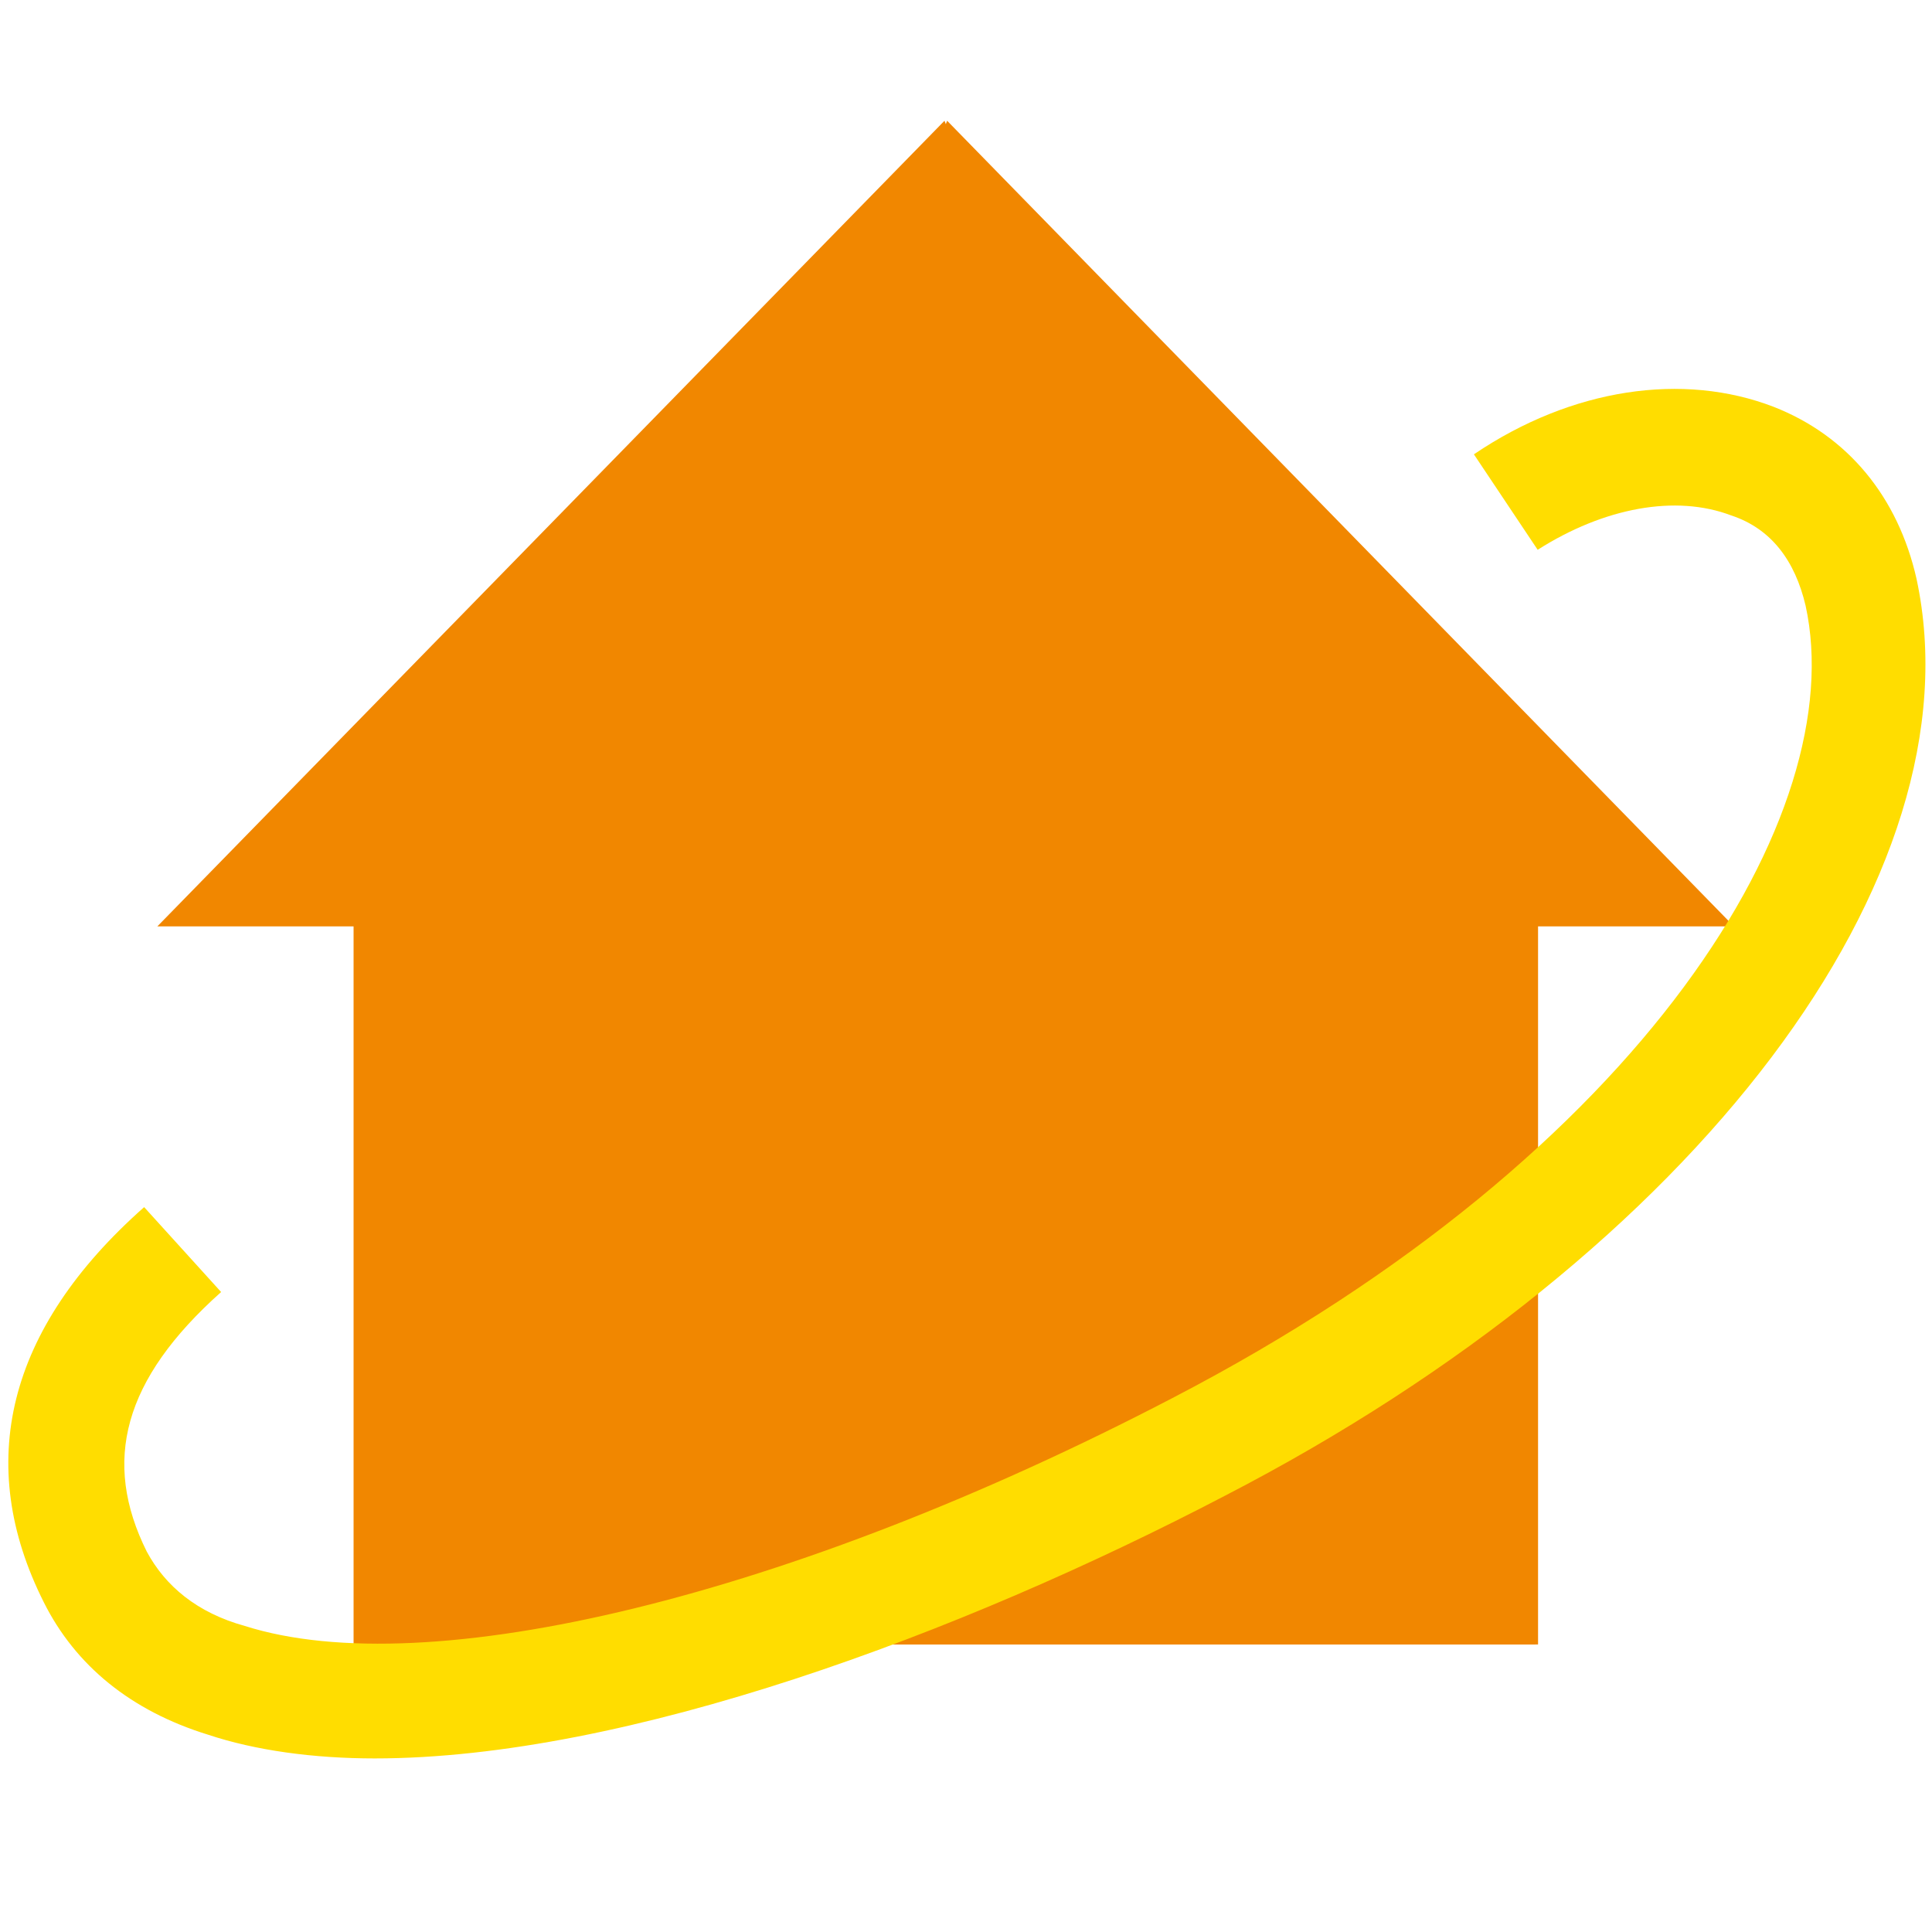
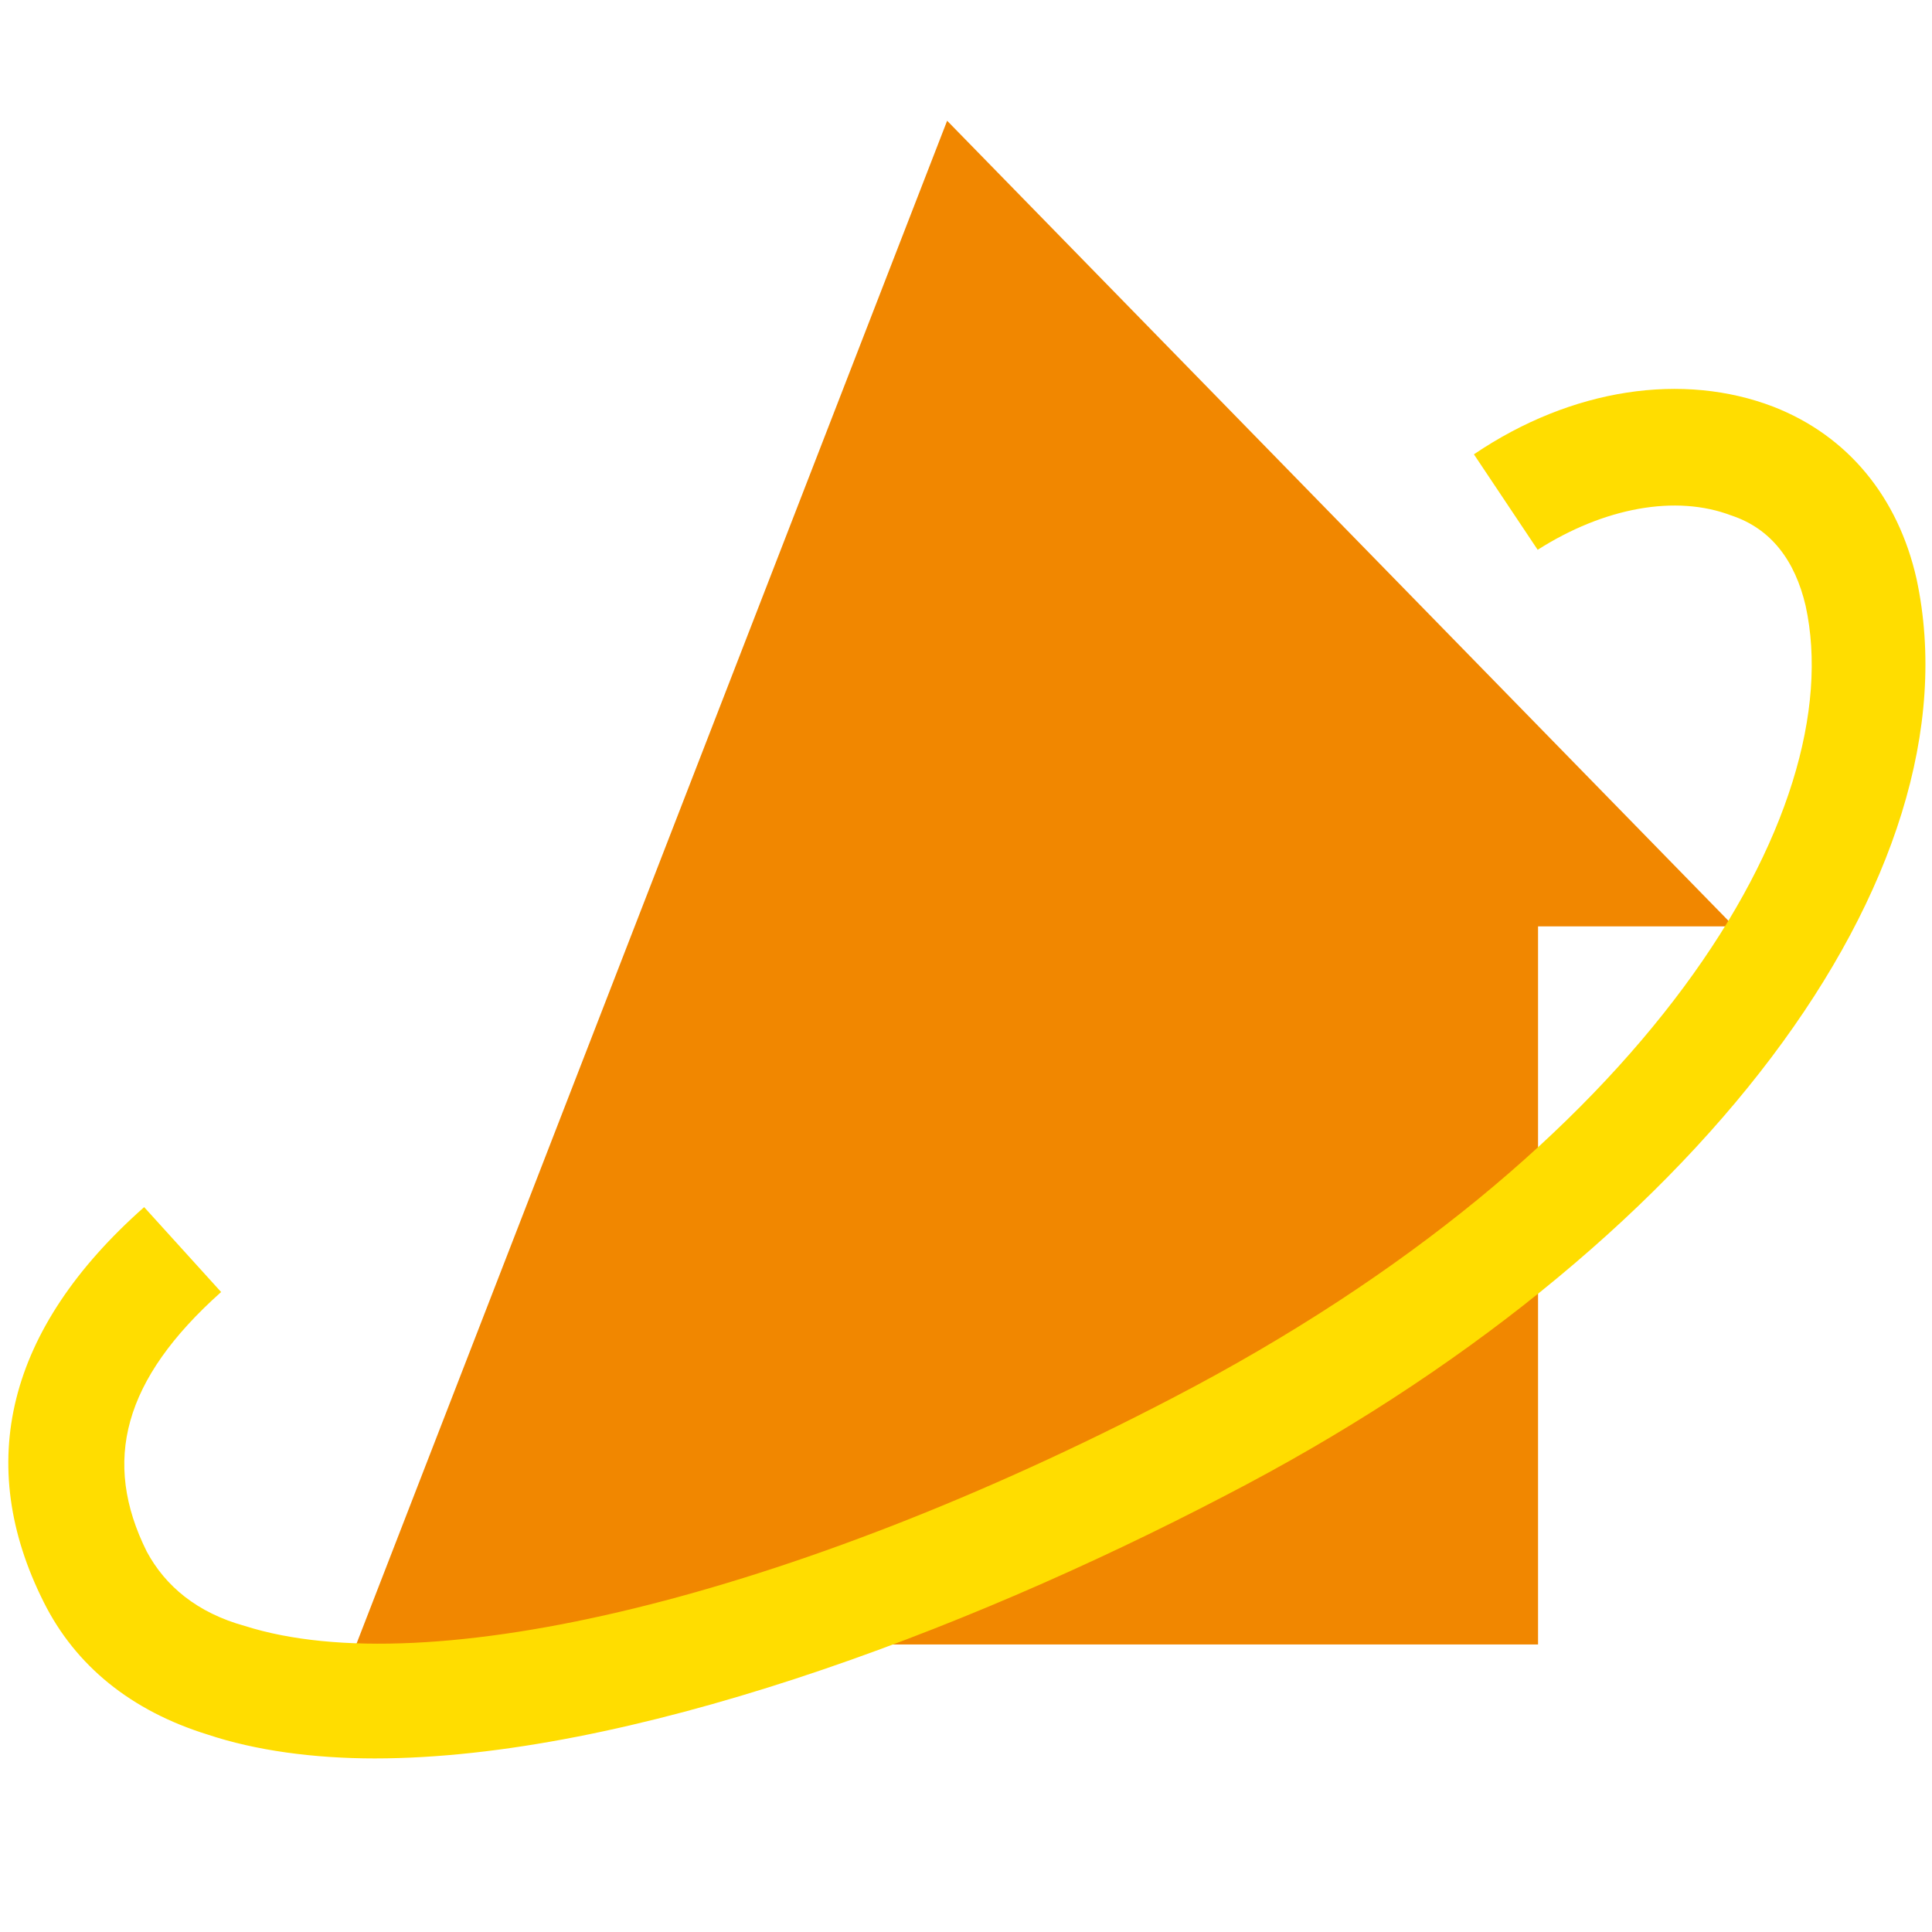
<svg xmlns="http://www.w3.org/2000/svg" id="Ebene_1" x="0px" y="0px" viewBox="0 0 512 512" style="enable-background:new 0 0 512 512;" xml:space="preserve">
  <style type="text/css">	.st0{fill:#F18700;}	.st1{fill:#FFDD00;}</style>
  <g>
    <polyline class="st0" points="94.4,435.8 407.6,435.8 407.6,245.5 459.5,245.5 251,32  " />
    <g>
-       <polyline class="st0" points="406.9,435.8 93.7,435.8 93.7,245.5 41.7,245.5 250.3,32   " />
-     </g>
+       </g>
  </g>
  <g>
    <path class="st1" d="M99.3,466c-16.2,0-31.6-2.1-44.2-6.3c-20.4-6.3-35.1-18.3-43.5-35.1C-6.8,388,1.7,352.2,38.2,319.9l20.4,22.5  c-26,23.2-31.6,44.9-19.7,68.8c4.9,9.1,13.3,16.2,26,19.7c48.5,15.4,144.7-7.7,245.8-60.4c125.7-65.3,179.8-155.2,167.8-210  c-2.8-11.9-9.1-20.4-19.7-23.9c-14.7-5.6-33.7-2.1-51.3,9.1l-16.9-25.3c26-17.6,55.5-21.8,79.4-12.6c19.7,7.7,33,23.9,37.9,45.6  c16.9,78.7-58.3,178.4-183.3,243C254.5,433,166,466,99.3,466z" />
  </g>
</svg>